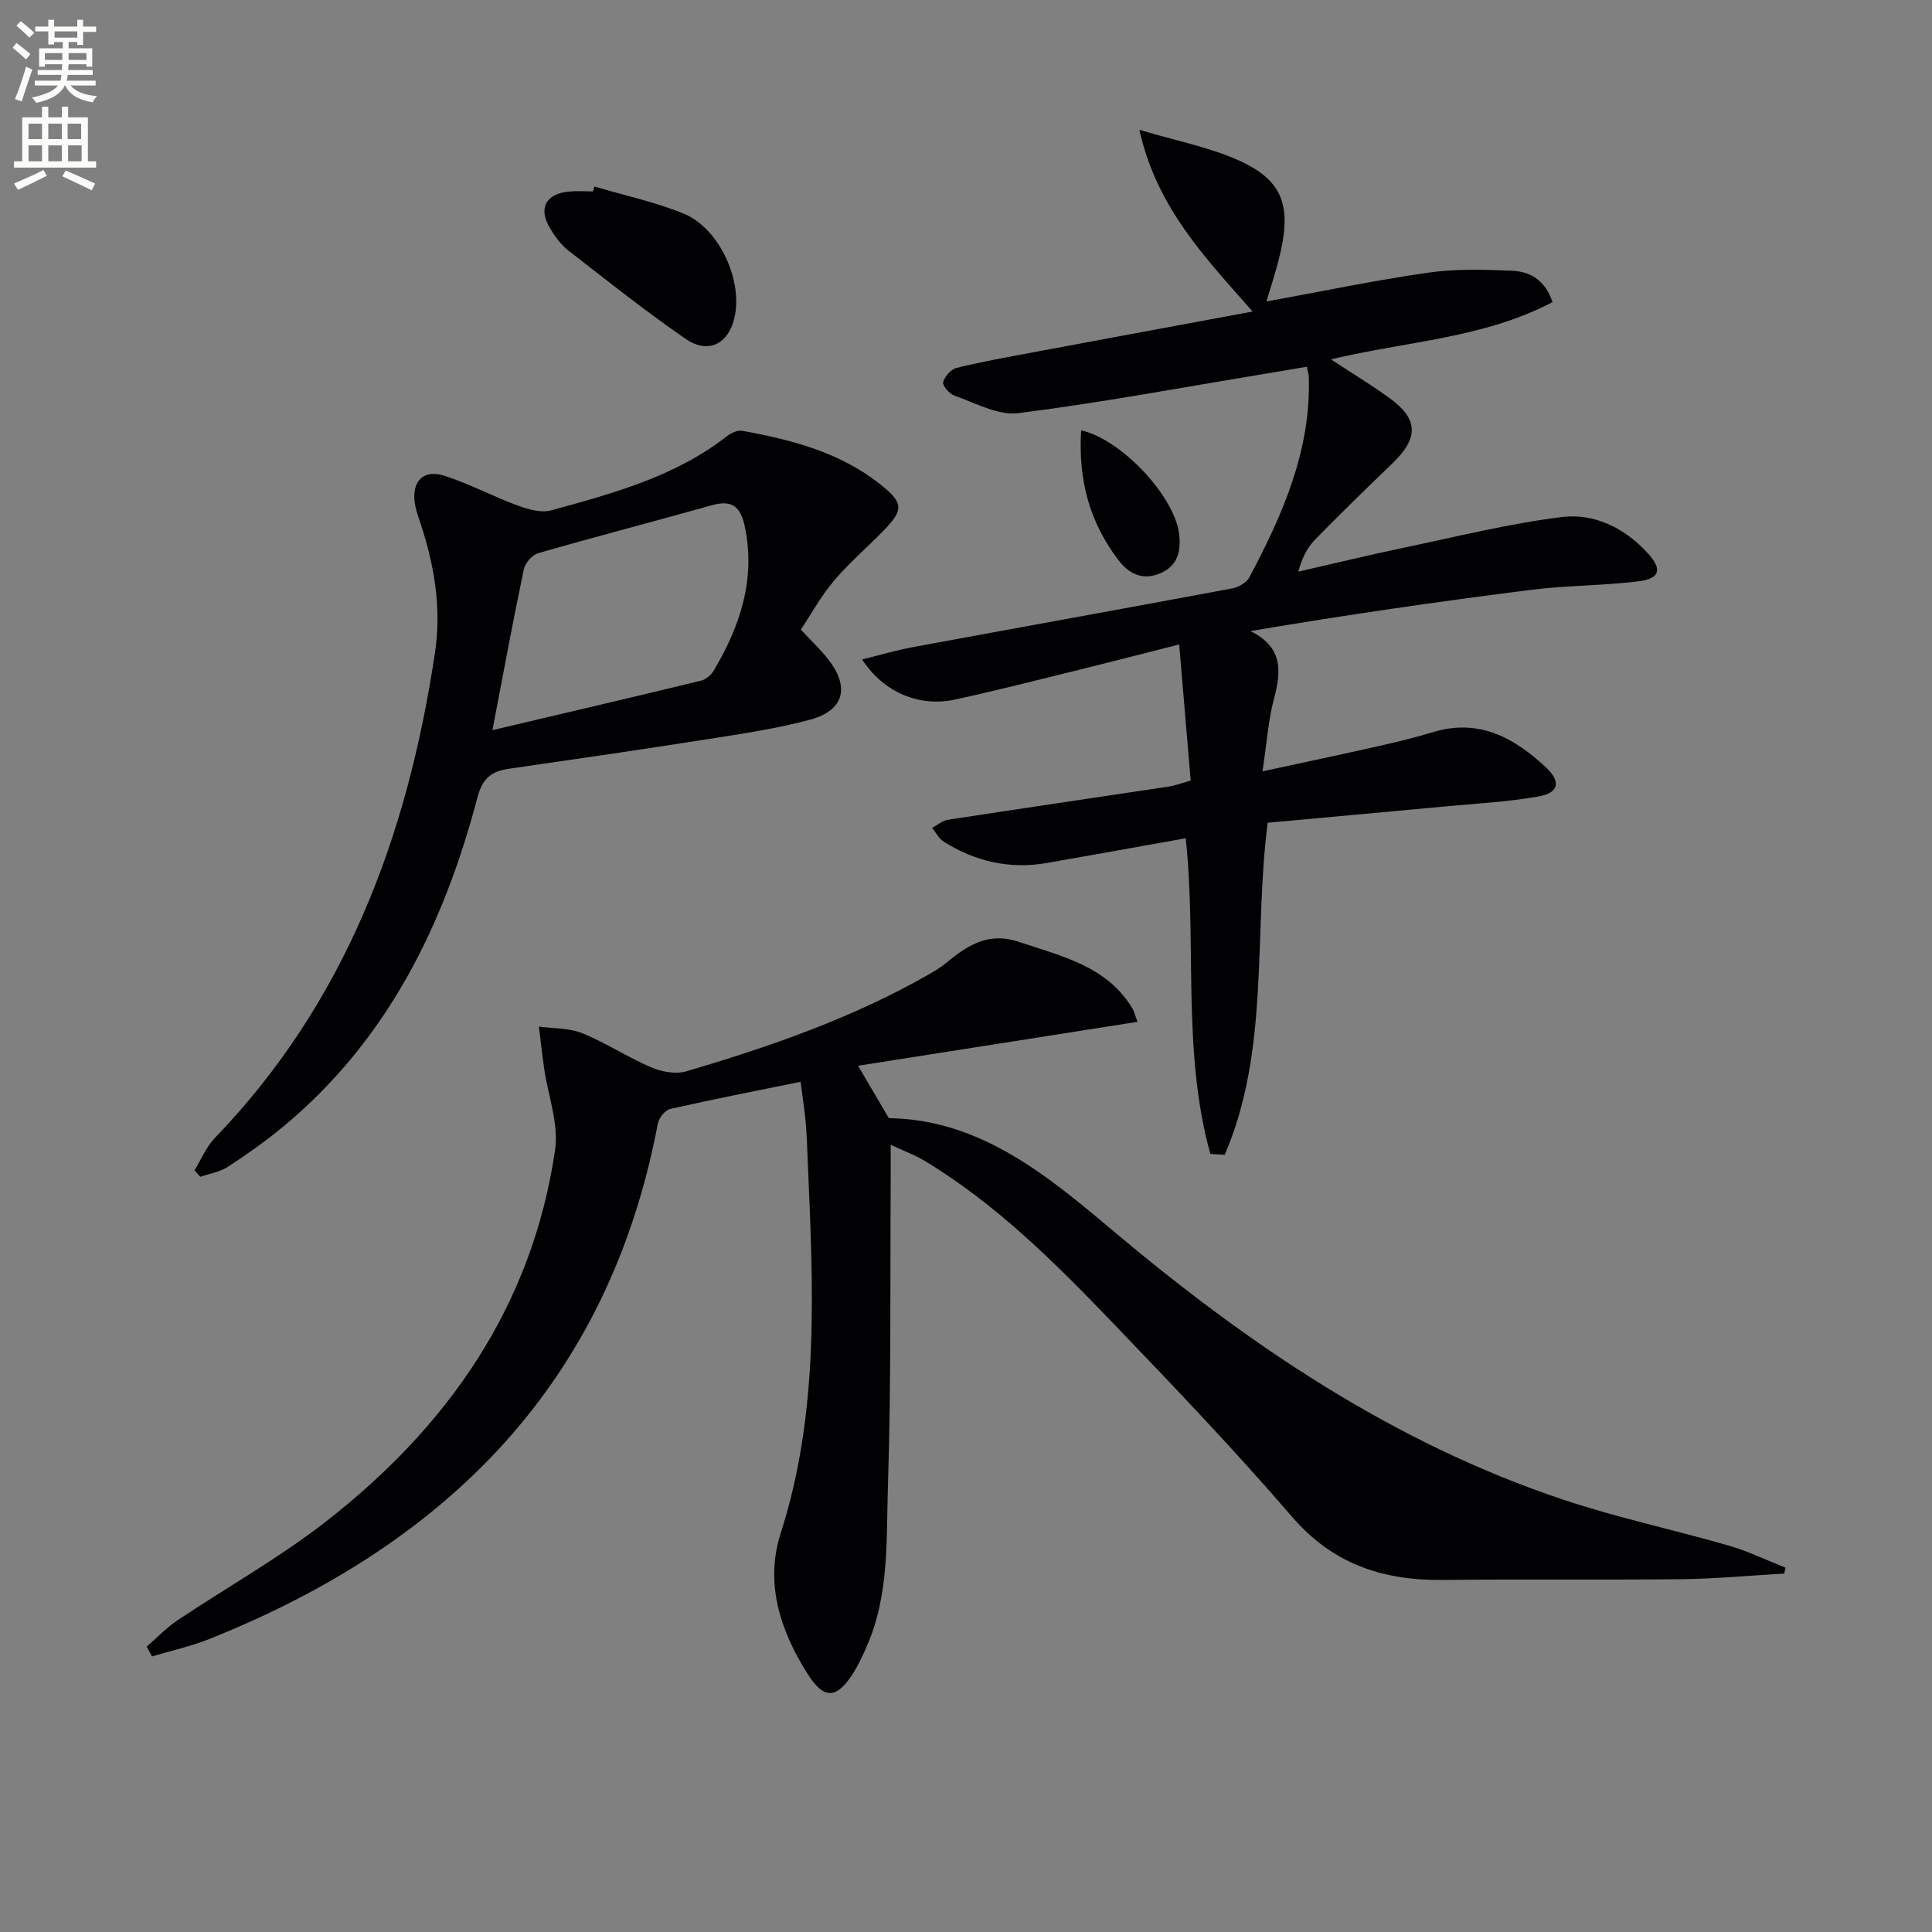
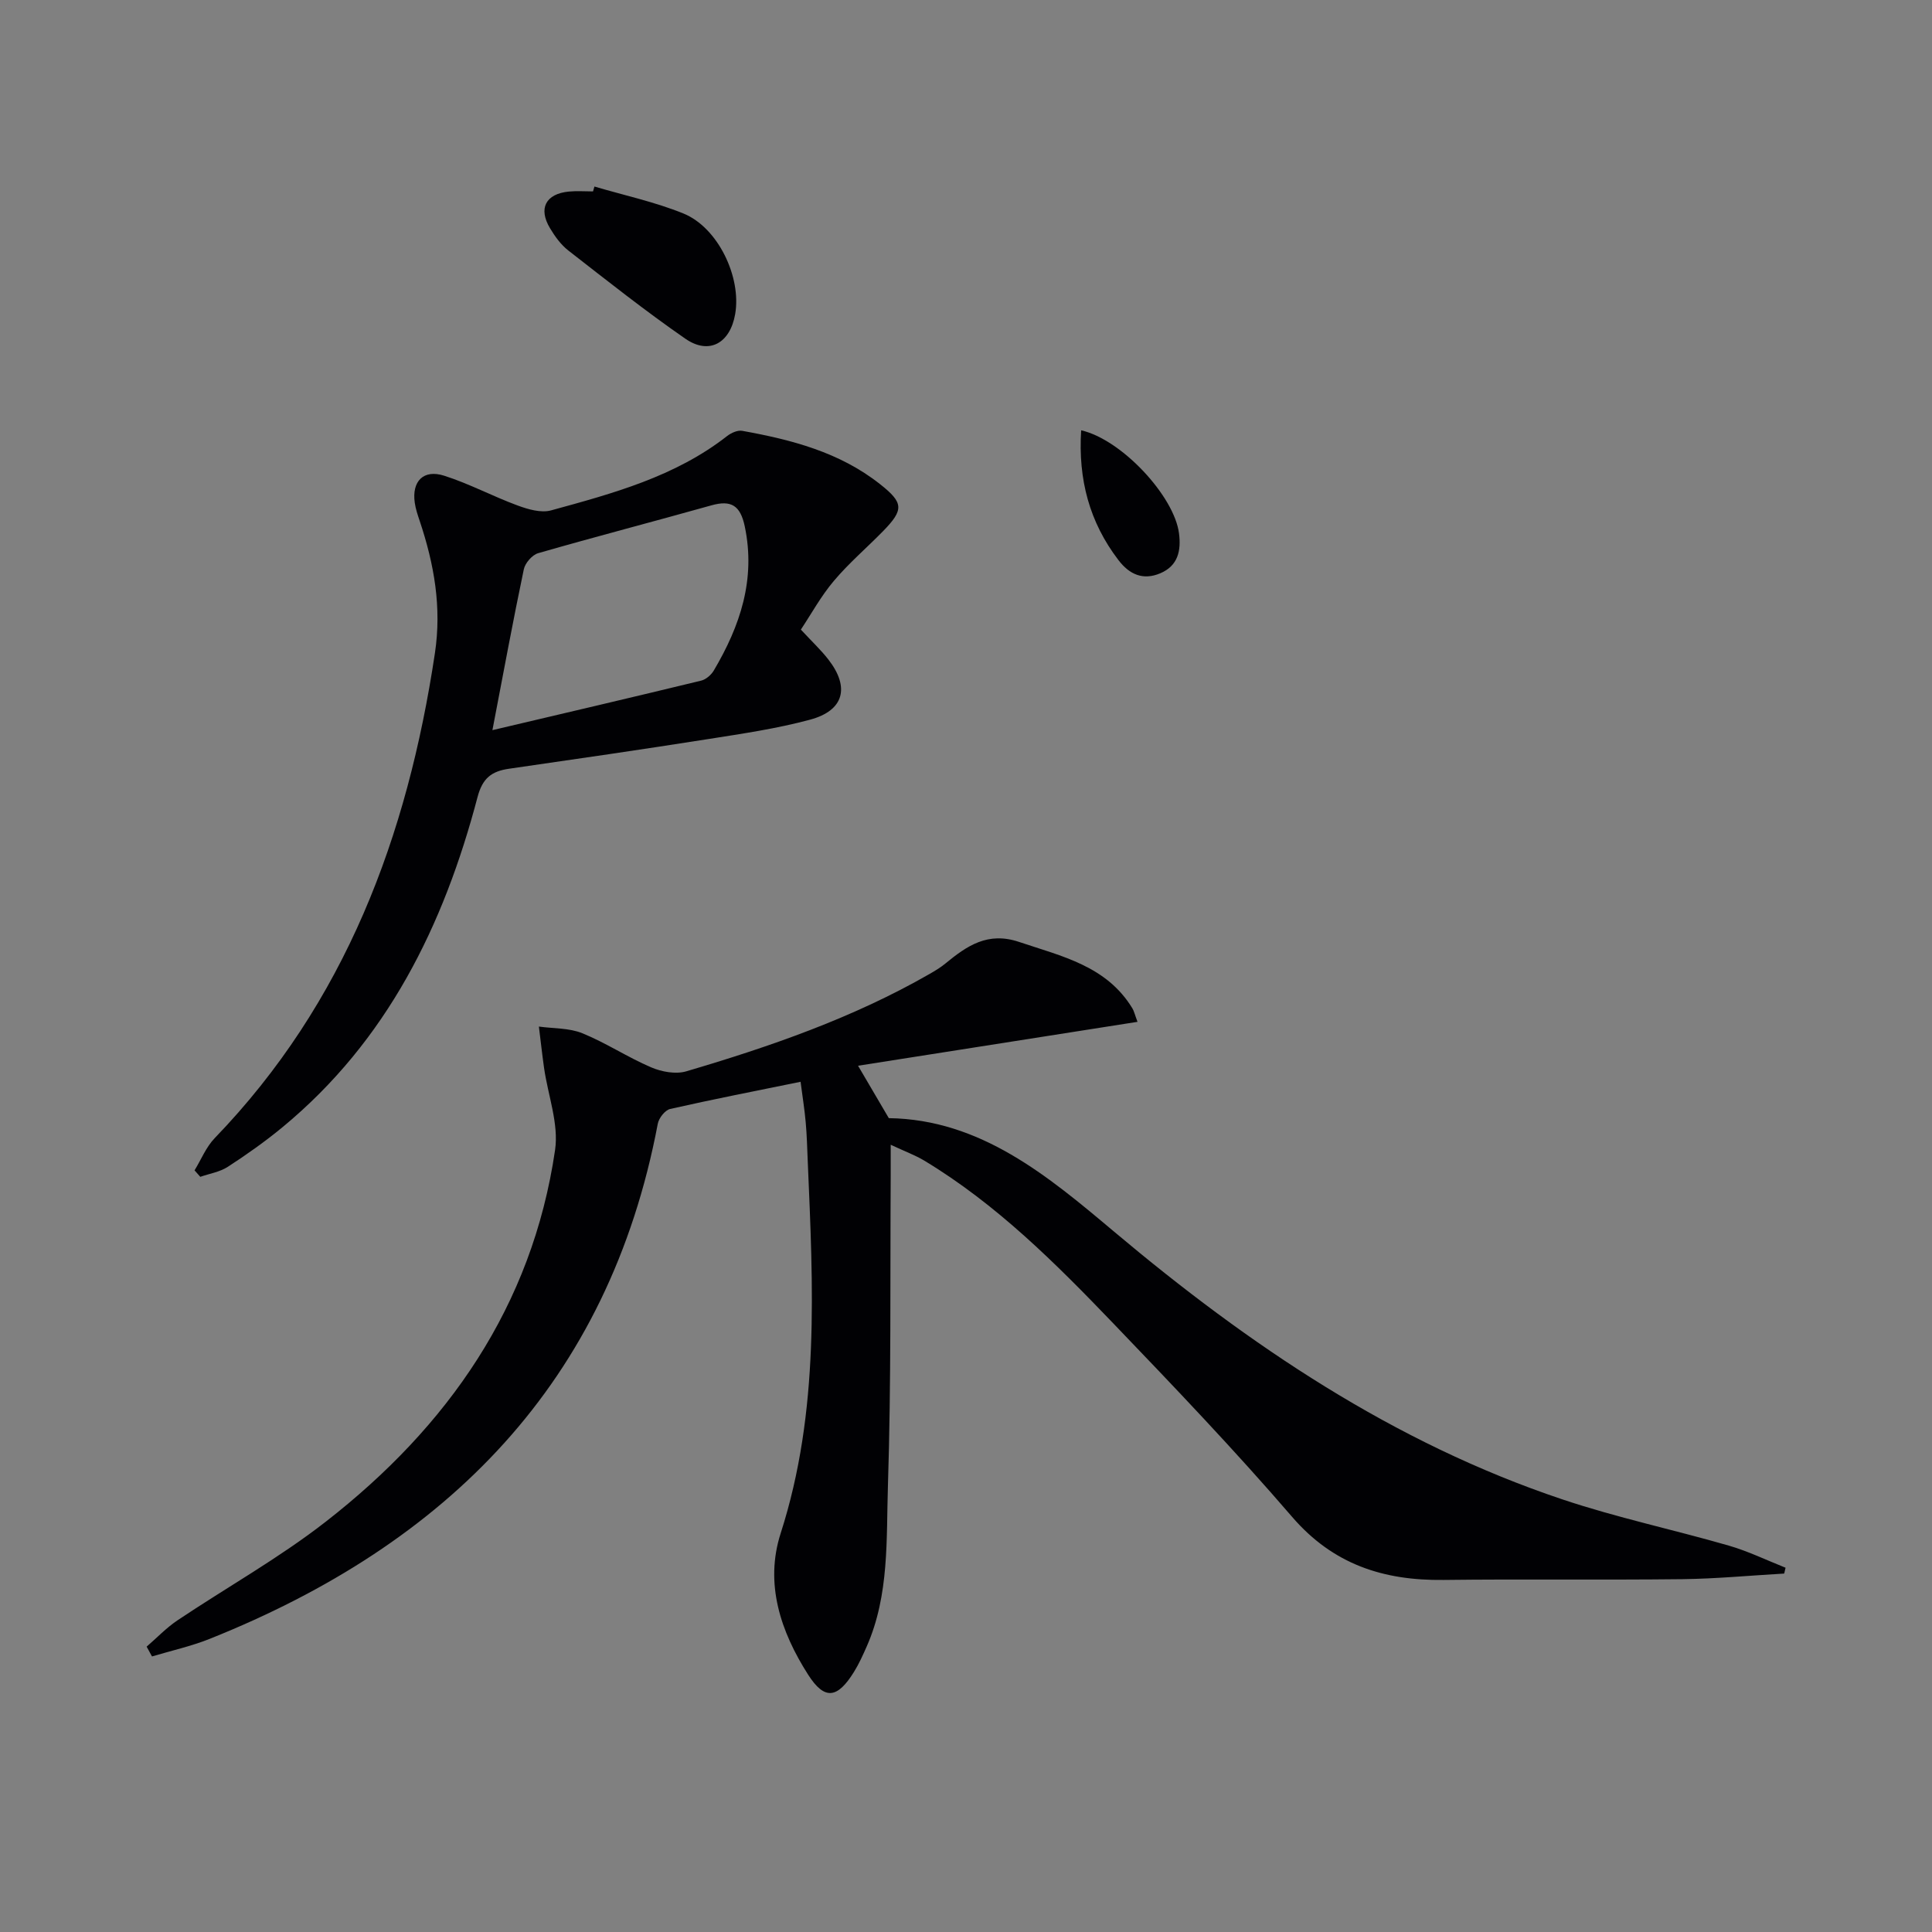
<svg xmlns="http://www.w3.org/2000/svg" enable-background="new 0 0 400 400" viewBox="0 0 400 400">
  <rect x="0" y="0" width="400" height="400" fill="#808080" stroke="none" />
-   <path d="m2.6 9.9.8-1c.9.7 1.9 1.4 2.9 2.3l-.9 1.1c-1.1-1-2-1.8-2.8-2.4zm.5 10.6c.9-2.1 1.6-4.3 2.3-6.7.4.2.8.4 1.3.6-.7 2.1-1.5 4.3-2.2 6.6zm.3-15.2.9-.9c1 .8 2 1.6 2.8 2.4l-1 1c-.9-.9-1.8-1.7-2.7-2.5zm12.6-1.2h1.2v1.4h2.7v1.1h-2.7v2.7h-1.2v-.6h-1.8v1.3h4.9v3.8h-1.2v-.5h-3.7c0 .4-.1.9-.1 1.2h5.1v1h-5.2c0 .5-.1.9-.2 1.2h6v1h-5.2c1.1 1.3 2.9 2 5.5 2.2-.4.4-.7.8-.9 1.3-2.9-.5-4.8-1.6-5.7-3.5h-.1c-.8 1.7-2.7 2.9-5.9 3.6-.2-.4-.6-.8-.9-1.1 2.8-.6 4.6-1.4 5.4-2.5h-4.8v-1h5.3c.1-.3.2-.7.2-1.2h-4.9v-1h5c0-.4 0-.8.1-1.2h-3.6v.5h-1.2v-3.8h4.9v-1.3h-1.8v.5h-1.2v-2.7h-2.7v-1h2.7v-1.4h1.2v1.4h4.8zm-6.7 8.3h3.6c0-.4 0-.9 0-1.4h-3.6zm1.9-4.6h4.8v-1.3h-4.7v1.3zm6.7 3.2h-3.7v1.4h3.7z" fill="#fbfcfa" />
-   <path d="m8.7 22.1h1.3v2.2h2.8v-2.2h1.3v2.2h4.1v9.1h1.7v1.3h-17v-1.3h1.7v-9.1h4.1zm.3 13.1.7 1.2c-1.8.9-3.8 1.9-6 2.9-.2-.4-.5-.8-.8-1.3 2.3-1 4.4-1.9 6.1-2.8zm-3.1-6.4h2.8v-3.2h-2.8zm0 4.6h2.8v-3.3h-2.8zm4.1-4.6h2.8v-3.2h-2.8zm0 4.6h2.8v-3.3h-2.8zm3.6 1.9c2.1.9 4.1 1.8 6.1 2.7l-.7 1.4c-2.2-1.1-4.2-2-6.1-2.9zm3.2-9.7h-2.8v3.2h2.8zm-2.7 7.8h2.8v-3.3h-2.8z" fill="#fbfcfa" />
  <g fill="#010104">
    <path d="m184.41 237.01c0 2.95.01 4.73 0 6.51-.13 21.32.11 42.66-.57 63.96-.36 11.19.32 22.7-4.39 33.39-.8 1.81-1.62 3.64-2.66 5.31-3.41 5.48-6.06 5.88-9.46.57-5.69-8.9-9.06-18.85-5.7-29.3 8.14-25.33 6.7-51.22 5.6-77.15-.11-2.66-.18-5.32-.42-7.97-.23-2.61-.65-5.2-1.06-8.36-9.29 1.9-18.18 3.63-27 5.63-1.06.24-2.34 1.88-2.56 3.05-10.15 53.65-43.6 87-92.78 106.66-3.85 1.54-7.95 2.44-11.94 3.64-.37-.68-.74-1.35-1.11-2.03 2.11-1.82 4.06-3.88 6.36-5.43 10.21-6.84 21.03-12.89 30.7-20.42 25.28-19.67 42.76-44.61 47.5-76.96.8-5.44-1.47-11.33-2.28-17.02-.4-2.84-.71-5.7-1.07-8.55 3.01.42 6.26.27 8.99 1.38 4.9 1.99 9.38 4.98 14.25 7.06 2.17.93 5.08 1.47 7.26.83 17.39-5.13 34.5-11.05 50.33-20.13 1.15-.66 2.31-1.35 3.33-2.19 4.46-3.67 8.78-6.66 15.27-4.47 8.85 2.98 18.1 4.95 23.45 13.75.33.54.46 1.19 1.06 2.79-19.37 3.04-38.38 6.03-57.86 9.09 2.43 4.14 4.32 7.37 6.37 10.85 18.97.27 32.9 11.94 46.64 23.5 27.96 23.52 57.87 43.71 92.78 55.42 11.29 3.79 23.02 6.27 34.48 9.58 4.02 1.16 7.85 3.03 11.76 4.58-.09.4-.19.81-.28 1.21-7.02.4-14.04 1.07-21.06 1.16-16.49.19-32.99-.04-49.48.16-12.41.15-22.85-3.19-31.36-13.08-11.83-13.74-24.38-26.88-36.94-39.97-11.98-12.49-24.24-24.75-39.22-33.78-1.82-1.09-3.86-1.84-6.93-3.27z" />
-     <path d="m321.44 62.54c-14.26 7.52-30.22 8.1-45.88 11.86 4.38 2.89 8.47 5.34 12.3 8.15 5.84 4.29 5.83 8.19.41 13.4-5.39 5.18-10.74 10.4-15.97 15.74-1.58 1.62-2.7 3.68-3.5 6.66 7.32-1.67 14.62-3.44 21.97-4.98 10.83-2.27 21.63-4.96 32.58-6.32 6.75-.84 13.04 2.27 17.8 7.48 3.07 3.36 2.56 5.28-2.01 5.84-7.41.9-14.94.83-22.34 1.77-19.23 2.44-38.43 5.21-57.91 8.52 6.77 3.35 6.39 8.3 4.87 14.02-1.17 4.41-1.47 9.05-2.38 15.02 8.88-1.92 16.57-3.54 24.23-5.27 3.72-.84 7.44-1.74 11.09-2.85 9.54-2.9 16.87 1.2 23.45 7.38 3.04 2.86 2.59 5.18-1.49 5.91-6.5 1.17-13.16 1.5-19.76 2.12-12.06 1.13-24.13 2.22-36.44 3.35-2.97 22.99.51 46.9-8.89 68.74-.99-.06-1.99-.11-2.98-.17-5.93-21.34-2.77-43.55-5.1-65.36-9.5 1.7-19.08 3.43-28.67 5.11-7.72 1.35-14.89-.27-21.46-4.42-.99-.63-1.59-1.87-2.38-2.83 1.08-.58 2.11-1.5 3.25-1.68 15.24-2.35 30.5-4.58 45.75-6.88 1.28-.19 2.51-.67 4.54-1.24-.77-9.12-1.53-18.14-2.38-28.18-7.71 1.95-14.22 3.64-20.75 5.25-8.53 2.1-17.05 4.28-25.63 6.15-7.41 1.62-14.79-1.44-19.27-8.29 3.76-.93 7.13-1.94 10.57-2.57 22.02-4.07 44.05-8.03 66.06-12.15 1.3-.24 2.95-1.19 3.54-2.28 6.9-13 12.81-26.34 12.31-41.55-.02-.48-.19-.95-.41-2.06-3.07.52-6.09 1.04-9.11 1.54-16.88 2.78-33.71 5.94-50.66 8.07-4.19.53-8.83-2.14-13.17-3.62-1.05-.36-2.53-2.07-2.35-2.79.3-1.18 1.64-2.69 2.8-2.97 5.3-1.3 10.69-2.25 16.06-3.26 14.78-2.77 29.58-5.5 45.21-8.4-9.93-11.28-19.89-21.59-23.44-37.62 7.5 2.25 14.4 3.55 20.61 6.35 9.38 4.23 11.1 9.71 8.11 21.02-.71 2.67-1.56 5.3-2.41 8.17 11.41-2.08 22.4-4.38 33.49-5.97 5.71-.82 11.62-.64 17.41-.39 3.54.17 6.72 1.75 8.33 6.48z" />
    <path d="m165.81 130.35c2.35 2.53 4.18 4.24 5.7 6.2 4.48 5.76 3.23 10.56-3.79 12.45-6.86 1.85-13.95 2.89-20.99 4-13.76 2.17-27.56 4.17-41.35 6.16-3.58.52-5.47 1.91-6.51 5.86-6.99 26.56-18.71 50.46-40.4 68.37-3.59 2.96-7.41 5.66-11.31 8.19-1.65 1.07-3.78 1.4-5.69 2.07-.4-.45-.8-.89-1.19-1.34 1.37-2.24 2.39-4.82 4.17-6.67 27.09-28.08 39.91-62.55 45.59-100.38 1.44-9.57-.16-18.46-3.13-27.36-.42-1.25-.86-2.53-1.04-3.83-.63-4.43 1.8-6.95 6.09-5.58 5.19 1.65 10.06 4.27 15.19 6.16 2.17.8 4.86 1.59 6.94 1.02 12.81-3.51 25.69-6.98 36.46-15.4.84-.65 2.17-1.25 3.13-1.07 10.19 1.84 20.13 4.41 28.5 11.02 4.9 3.87 5.02 5.28.62 9.78-3.37 3.44-7.06 6.59-10.15 10.26-2.65 3.12-4.65 6.8-6.84 10.09zm-63.86 20.82c14.99-3.53 29.11-6.83 43.21-10.25 1-.24 2.08-1.18 2.62-2.09 5.45-9.22 8.73-18.87 6.41-29.87-.91-4.3-2.8-5.49-6.91-4.33-11.94 3.35-23.94 6.47-35.86 9.9-1.24.36-2.7 2.04-2.97 3.34-2.21 10.5-4.15 21.06-6.5 33.3z" />
-     <path d="m123.07 38.62c6.16 1.82 12.5 3.18 18.42 5.58 7.17 2.91 12.05 13.17 10.72 20.83-1.05 6.04-5.4 8.5-10.31 5.1-8.31-5.75-16.25-12.05-24.24-18.27-1.53-1.19-2.77-2.91-3.78-4.6-2.48-4.12-.89-7.14 3.9-7.6 1.65-.16 3.33-.03 5-.03.09-.33.19-.67.29-1.01z" />
+     <path d="m123.07 38.62c6.16 1.82 12.5 3.18 18.42 5.58 7.17 2.91 12.05 13.17 10.72 20.83-1.05 6.04-5.4 8.5-10.31 5.1-8.31-5.75-16.25-12.05-24.24-18.27-1.53-1.19-2.77-2.91-3.78-4.6-2.48-4.12-.89-7.14 3.9-7.6 1.65-.16 3.33-.03 5-.03.09-.33.19-.67.29-1.01" />
    <path d="m223.84 89.09c8.43 1.92 19.28 13.67 20.26 21.33.46 3.57-.19 6.71-3.87 8.27-3.58 1.52-6.41.24-8.67-2.73-5.99-7.83-8.36-16.66-7.72-26.87z" />
  </g>
</svg>